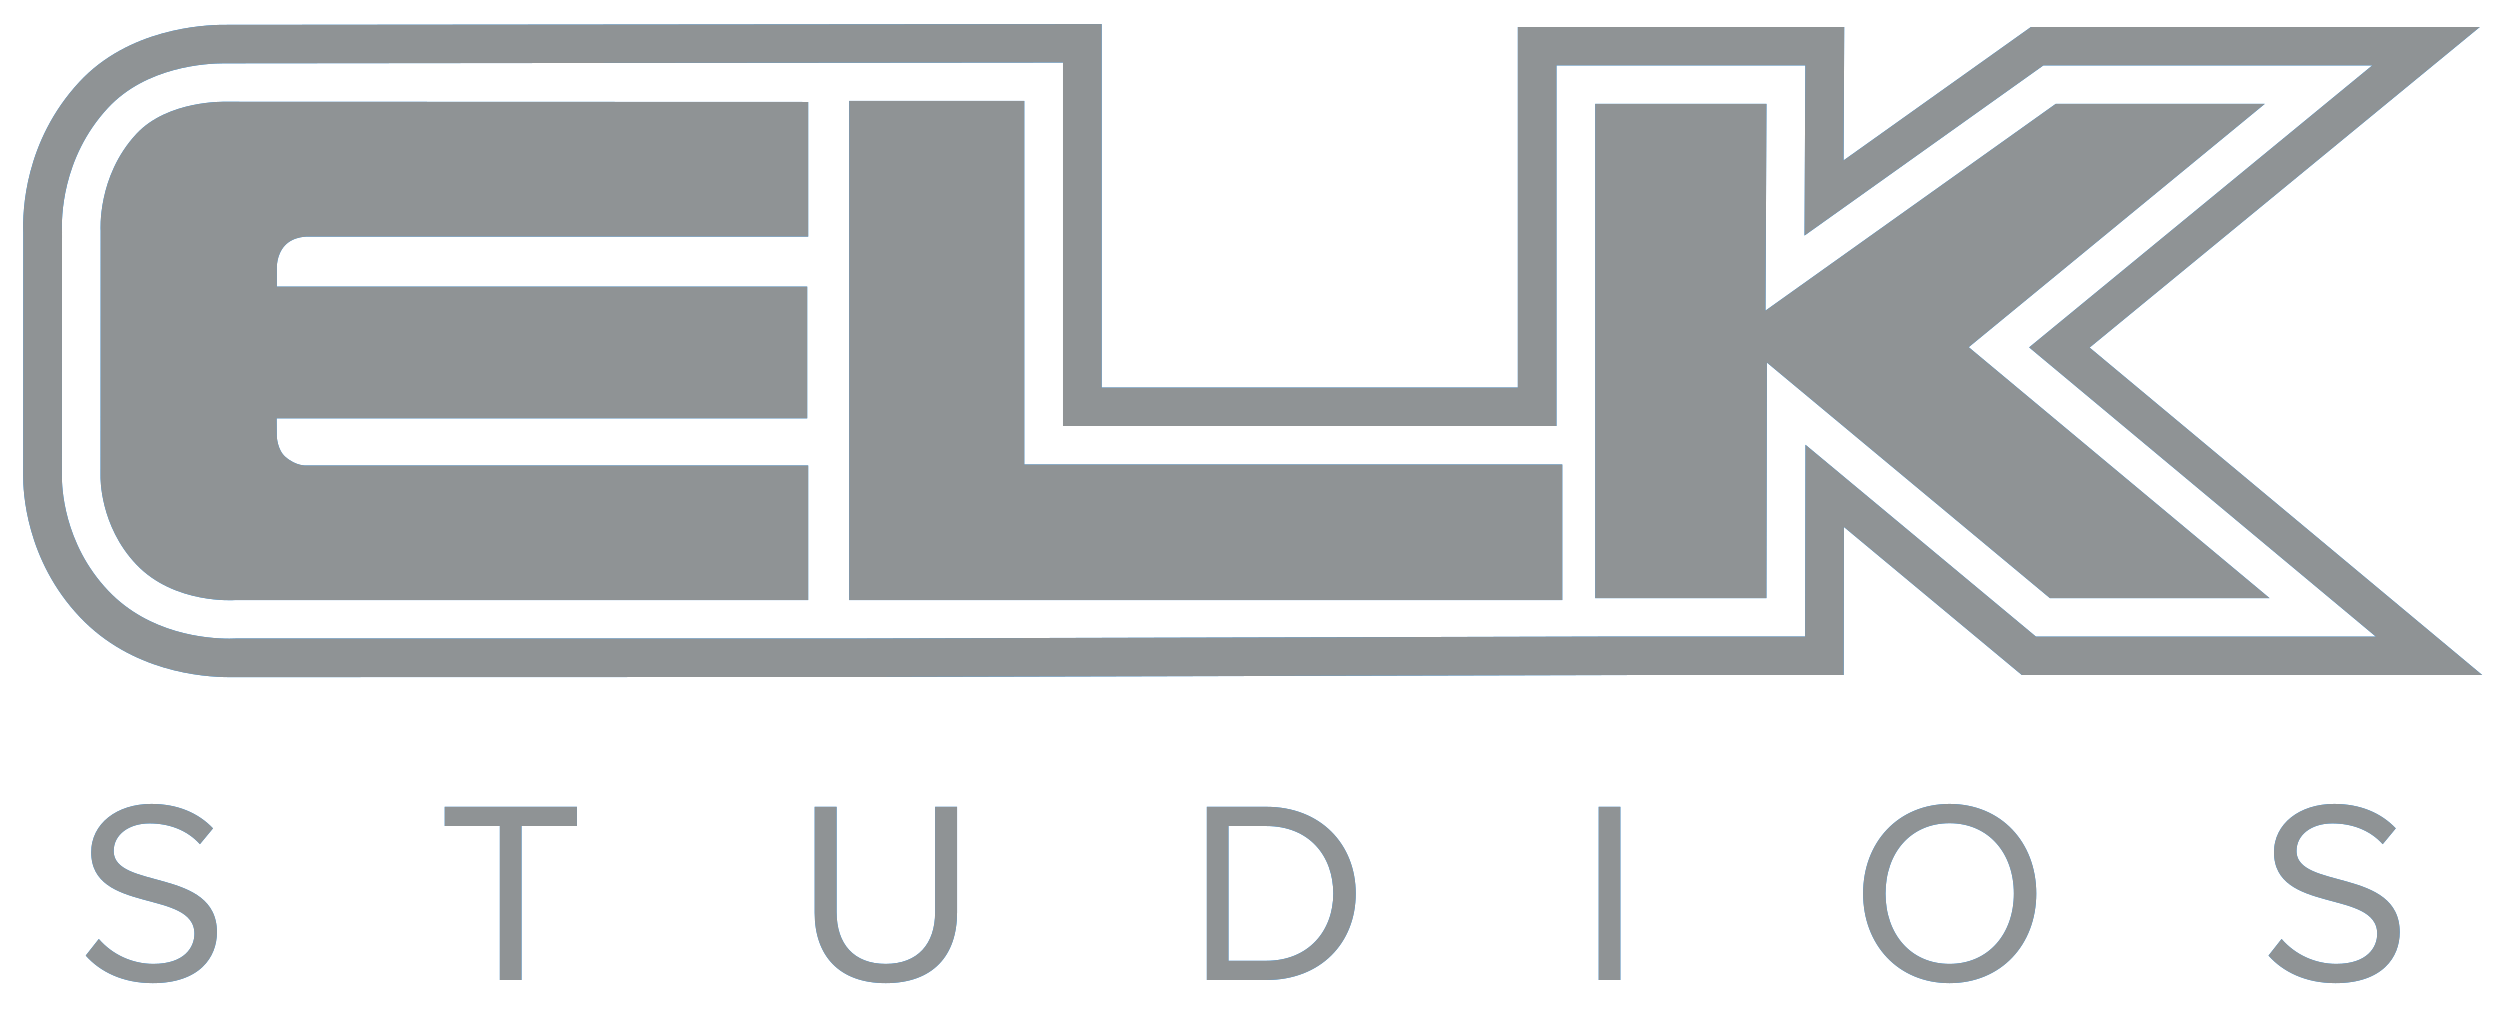
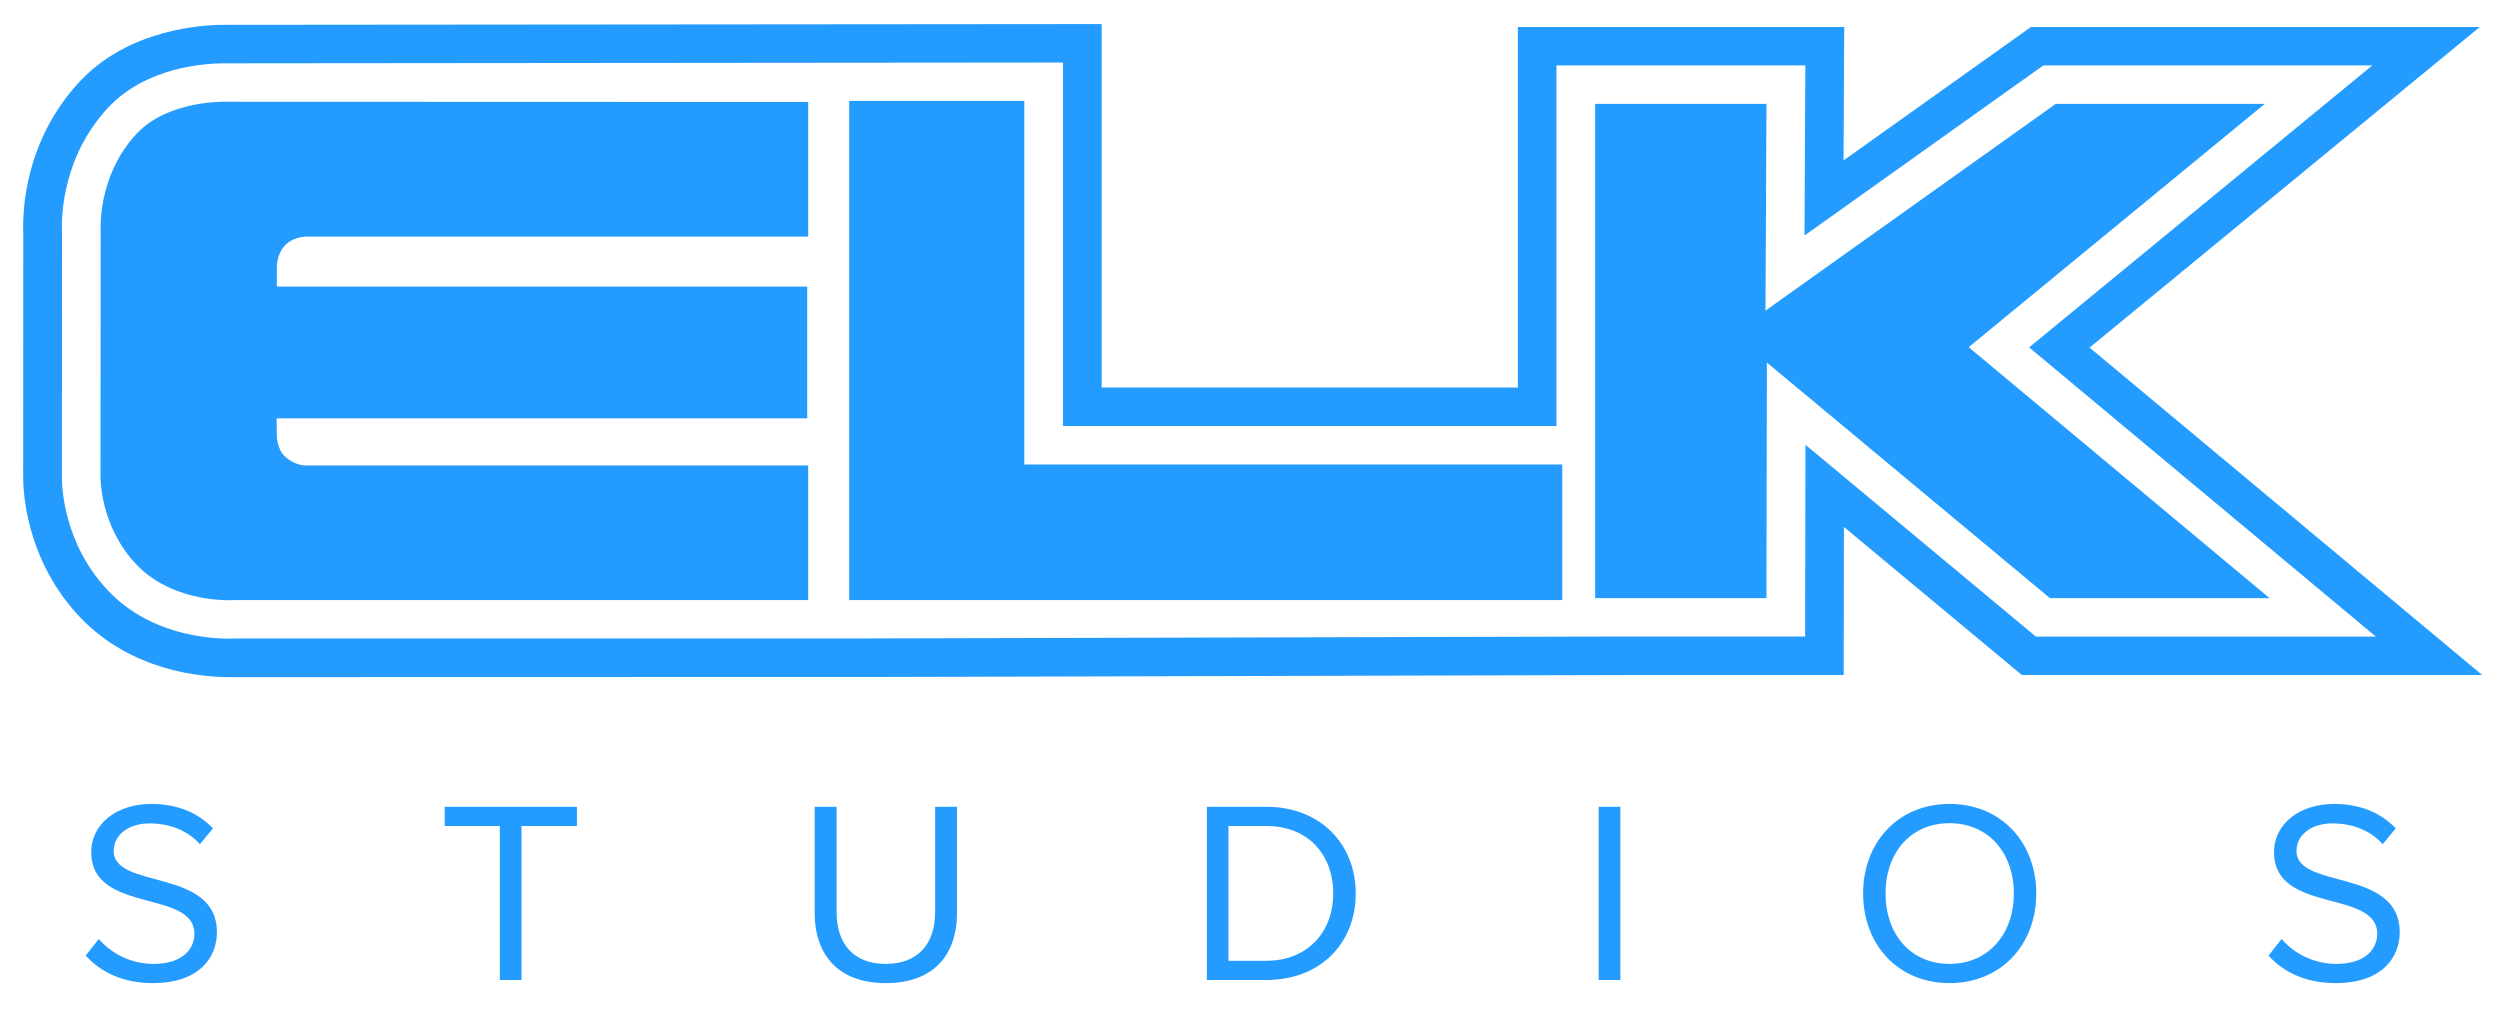
<svg xmlns="http://www.w3.org/2000/svg" width="61" height="25" viewBox="0 0 61 25" fill="none">
  <g clip-path="url(#clip0_21_14112)">
    <path d="M3.725 23.988C2.992 23.988 2.443 23.709 2.092 23.316L2.411 22.911C2.745 23.297 3.232 23.519 3.743 23.519C4.502 23.519 4.744 23.114 4.744 22.784C4.744 21.694 2.226 22.302 2.226 20.795C2.226 20.098 2.851 19.616 3.692 19.616C4.337 19.616 4.84 19.838 5.197 20.212L4.878 20.598C4.559 20.244 4.113 20.091 3.648 20.091C3.145 20.091 2.774 20.364 2.774 20.763C2.774 21.713 5.293 21.168 5.293 22.746C5.293 23.354 4.872 23.988 3.725 23.988ZM12.725 23.912H12.196V20.154H10.851V19.686H14.077V20.154H12.725V23.912ZM21.612 23.988C20.465 23.988 19.878 23.309 19.878 22.271V19.686H20.413V22.258C20.413 23.03 20.828 23.519 21.612 23.519C22.396 23.519 22.817 23.031 22.817 22.258V19.686H23.352V22.264C23.352 23.316 22.766 23.988 21.612 23.988ZM30.899 23.443C31.933 23.443 32.532 22.708 32.532 21.803C32.532 20.89 31.952 20.155 30.899 20.155H29.975V23.443H30.899ZM30.899 23.912H29.447V19.686H30.899C32.226 19.686 33.08 20.604 33.08 21.802C33.08 23.006 32.226 23.912 30.899 23.912ZM39.008 23.912V19.686H39.537V23.912H39.008ZM47.569 23.519C48.52 23.519 49.138 22.784 49.138 21.803C49.138 20.814 48.52 20.086 47.569 20.086C46.613 20.086 46.007 20.814 46.007 21.803C46.007 22.784 46.613 23.519 47.569 23.519ZM47.569 23.988C46.313 23.988 45.46 23.05 45.46 21.802C45.46 20.553 46.313 19.616 47.569 19.616C48.826 19.616 49.685 20.553 49.685 21.802C49.685 23.051 48.826 23.988 47.569 23.988ZM56.985 23.988C56.251 23.988 55.703 23.709 55.352 23.316L55.671 22.911C56.005 23.297 56.491 23.519 57.004 23.519C57.763 23.519 58.004 23.114 58.004 22.784C58.004 21.694 55.486 22.302 55.486 20.795C55.486 20.098 56.111 19.616 56.953 19.616C57.596 19.616 58.1 19.838 58.457 20.212L58.138 20.598C57.82 20.244 57.374 20.091 56.908 20.091C56.405 20.091 56.035 20.364 56.035 20.763C56.035 21.713 58.553 21.168 58.553 22.746C58.553 23.354 58.132 23.988 56.985 23.988ZM44.053 10.852L49.676 15.533H57.971L49.511 8.476L57.884 1.596H49.858L44.03 5.747L44.05 1.596H37.978V10.395H25.937V1.526L5.462 1.545C5.036 1.545 3.569 1.623 2.632 2.634C1.494 3.863 1.498 5.354 1.513 5.656L1.511 11.624C1.508 11.839 1.535 13.253 2.644 14.418C3.644 15.47 5.044 15.583 5.597 15.583C5.651 15.583 5.705 15.582 5.758 15.579H20.665V15.579L39.065 15.532H44.045L44.053 10.852ZM50.986 8.481L60.565 16.47H49.333L44.992 12.858L44.986 16.47H40.008L21.607 16.518V16.518L5.597 16.522C4.921 16.522 3.21 16.38 1.957 15.064C0.619 13.657 0.563 11.962 0.566 11.618L0.568 5.676C0.548 5.15 0.598 3.444 1.937 1.999C3.135 0.707 4.938 0.606 5.462 0.606L26.881 0.587V9.456H37.035V0.659H44.999L44.983 3.914L49.555 0.659H60.507L50.986 8.481ZM19.72 2.488V5.773H7.534C7.534 5.773 7.169 5.75 6.947 5.994C6.738 6.225 6.755 6.542 6.755 6.542L6.755 6.993H19.696V10.208H6.75L6.754 10.648C6.754 10.648 6.765 10.973 6.96 11.145C7.23 11.382 7.478 11.357 7.478 11.357H19.72V14.642H5.731C5.731 14.642 4.258 14.751 3.328 13.774C2.427 12.827 2.453 11.631 2.453 11.631L2.456 5.631C2.456 5.631 2.366 4.307 3.326 3.27C4.098 2.438 5.501 2.483 5.501 2.483L19.72 2.488ZM20.72 2.463H24.993V11.333H38.12V14.641H20.72V2.463ZM50.161 2.534H55.261L48.036 8.471L55.378 14.595H50.019L43.112 8.846L43.101 14.595H38.923V2.534H43.102L43.078 7.579L50.161 2.534Z" fill="#249CFF" />
-     <path d="M3.725 23.988C2.992 23.988 2.443 23.709 2.092 23.316L2.411 22.911C2.745 23.297 3.232 23.519 3.743 23.519C4.502 23.519 4.744 23.114 4.744 22.784C4.744 21.694 2.226 22.302 2.226 20.795C2.226 20.098 2.851 19.616 3.692 19.616C4.337 19.616 4.84 19.838 5.197 20.212L4.878 20.598C4.559 20.244 4.113 20.091 3.648 20.091C3.145 20.091 2.774 20.364 2.774 20.763C2.774 21.713 5.293 21.168 5.293 22.746C5.293 23.354 4.872 23.988 3.725 23.988ZM12.725 23.912H12.196V20.154H10.851V19.686H14.077V20.154H12.725V23.912ZM21.612 23.988C20.465 23.988 19.878 23.309 19.878 22.271V19.686H20.413V22.258C20.413 23.03 20.828 23.519 21.612 23.519C22.396 23.519 22.817 23.031 22.817 22.258V19.686H23.352V22.264C23.352 23.316 22.766 23.988 21.612 23.988ZM30.899 23.443C31.933 23.443 32.532 22.708 32.532 21.803C32.532 20.89 31.952 20.155 30.899 20.155H29.975V23.443H30.899ZM30.899 23.912H29.447V19.686H30.899C32.226 19.686 33.08 20.604 33.08 21.802C33.08 23.006 32.226 23.912 30.899 23.912ZM39.008 23.912V19.686H39.537V23.912H39.008ZM47.569 23.519C48.52 23.519 49.138 22.784 49.138 21.803C49.138 20.814 48.52 20.086 47.569 20.086C46.613 20.086 46.007 20.814 46.007 21.803C46.007 22.784 46.613 23.519 47.569 23.519ZM47.569 23.988C46.313 23.988 45.46 23.05 45.46 21.802C45.46 20.553 46.313 19.616 47.569 19.616C48.826 19.616 49.685 20.553 49.685 21.802C49.685 23.051 48.826 23.988 47.569 23.988ZM56.985 23.988C56.251 23.988 55.703 23.709 55.352 23.316L55.671 22.911C56.005 23.297 56.491 23.519 57.004 23.519C57.763 23.519 58.004 23.114 58.004 22.784C58.004 21.694 55.486 22.302 55.486 20.795C55.486 20.098 56.111 19.616 56.953 19.616C57.596 19.616 58.1 19.838 58.457 20.212L58.138 20.598C57.82 20.244 57.374 20.091 56.908 20.091C56.405 20.091 56.035 20.364 56.035 20.763C56.035 21.713 58.553 21.168 58.553 22.746C58.553 23.354 58.132 23.988 56.985 23.988ZM44.053 10.852L49.676 15.533H57.971L49.511 8.476L57.884 1.596H49.858L44.03 5.747L44.05 1.596H37.978V10.395H25.937V1.526L5.462 1.545C5.036 1.545 3.569 1.623 2.632 2.634C1.494 3.863 1.498 5.354 1.513 5.656L1.511 11.624C1.508 11.839 1.535 13.253 2.644 14.418C3.644 15.47 5.044 15.583 5.597 15.583C5.651 15.583 5.705 15.582 5.758 15.579H20.665V15.579L39.065 15.532H44.045L44.053 10.852ZM50.986 8.481L60.565 16.47H49.333L44.992 12.858L44.986 16.47H40.008L21.607 16.518V16.518L5.597 16.522C4.921 16.522 3.21 16.38 1.957 15.064C0.619 13.657 0.563 11.962 0.566 11.618L0.568 5.676C0.548 5.15 0.598 3.444 1.937 1.999C3.135 0.707 4.938 0.606 5.462 0.606L26.881 0.587V9.456H37.035V0.659H44.999L44.983 3.914L49.555 0.659H60.507L50.986 8.481ZM19.72 2.488V5.773H7.534C7.534 5.773 7.169 5.75 6.947 5.994C6.738 6.225 6.755 6.542 6.755 6.542L6.755 6.993H19.696V10.208H6.75L6.754 10.648C6.754 10.648 6.765 10.973 6.96 11.145C7.23 11.382 7.478 11.357 7.478 11.357H19.72V14.642H5.731C5.731 14.642 4.258 14.751 3.328 13.774C2.427 12.827 2.453 11.631 2.453 11.631L2.456 5.631C2.456 5.631 2.366 4.307 3.326 3.27C4.098 2.438 5.501 2.483 5.501 2.483L19.72 2.488ZM20.72 2.463H24.993V11.333H38.12V14.641H20.72V2.463ZM50.161 2.534H55.261L48.036 8.471L55.378 14.595H50.019L43.112 8.846L43.101 14.595H38.923V2.534H43.102L43.078 7.579L50.161 2.534Z" fill="#8F9395" />
  </g>
  <defs>
    <clipPath id="clip0_21_14112">
      <rect width="60" height="24" fill="white" transform="translate(0.565 0.543)" />
    </clipPath>
  </defs>
</svg>